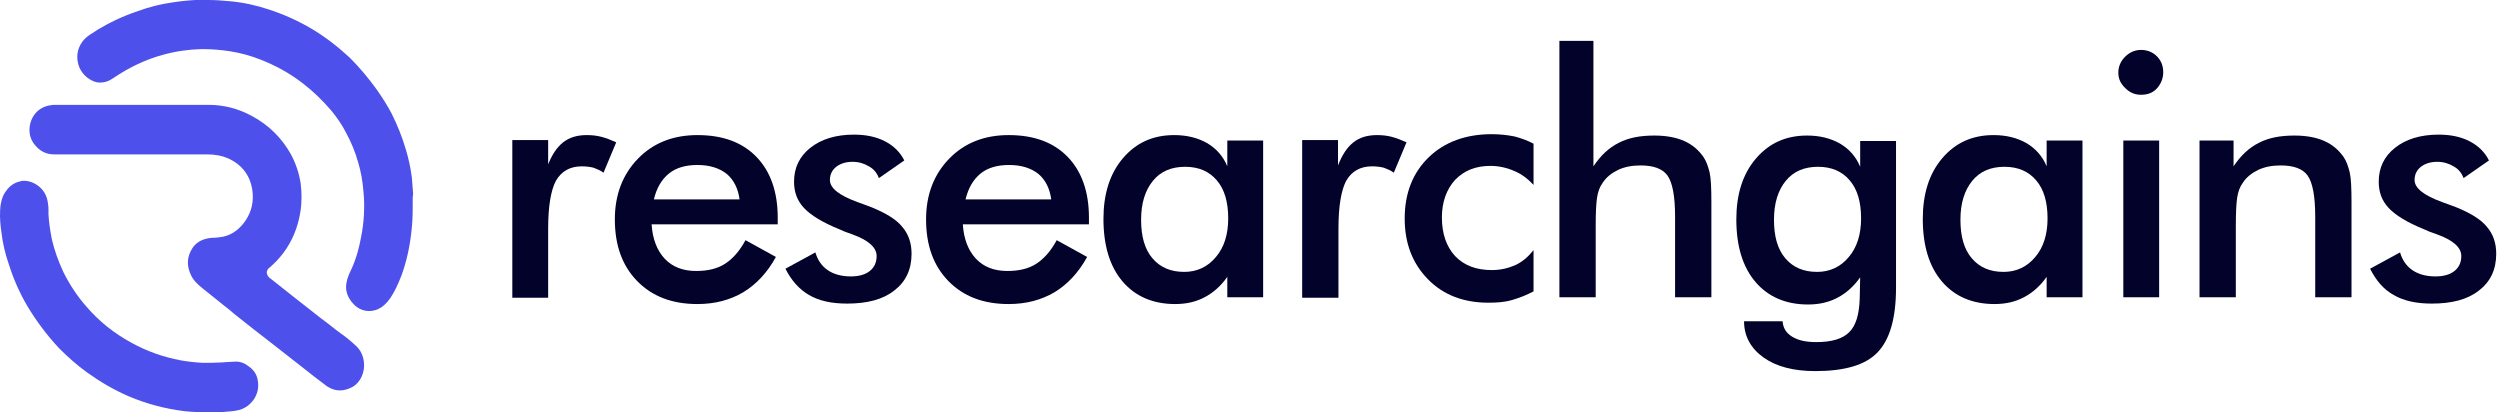
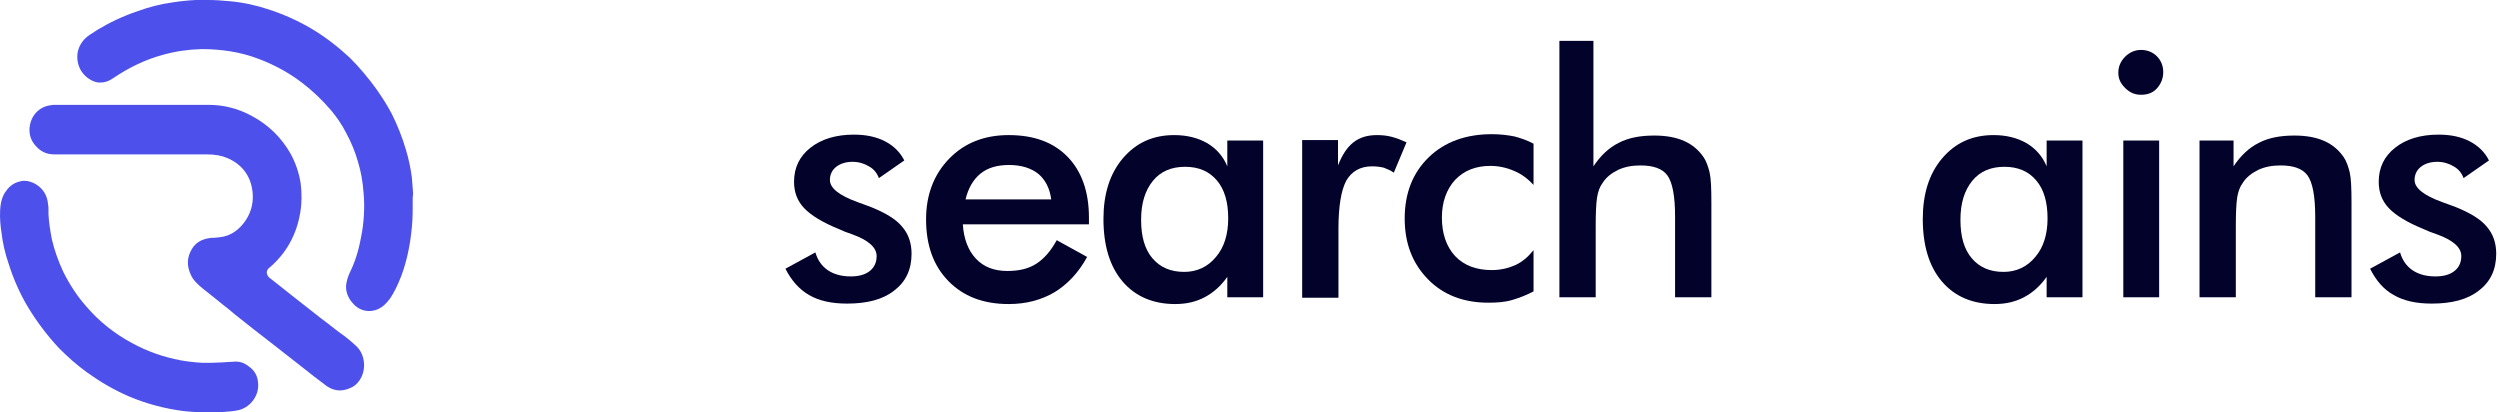
<svg xmlns="http://www.w3.org/2000/svg" width="194" height="32" viewBox="0 0 194 32" fill="none">
  <g clip-path="url(#clip0_46_405)">
-     <path d="M42.502 12.838C42.819 12.029 43.206 11.432 43.699 11.045C44.192 10.659 44.791 10.483 45.53 10.483C45.917 10.483 46.304 10.518 46.692 10.623C47.079 10.729 47.431 10.869 47.818 11.045L46.833 13.4C46.586 13.225 46.34 13.119 46.058 13.014C45.776 12.943 45.459 12.908 45.142 12.908C44.227 12.908 43.559 13.295 43.136 14.033C42.748 14.771 42.537 16.002 42.537 17.759V23.102H39.756V10.869H42.537V12.838H42.502Z" fill="#02022B" />
-     <path d="M60.316 17.408H50.564C50.635 18.532 50.986 19.446 51.585 20.079C52.184 20.712 52.993 21.028 54.014 21.028C54.93 21.028 55.669 20.852 56.267 20.466C56.866 20.079 57.394 19.482 57.852 18.638L60.21 19.939C59.541 21.169 58.661 22.083 57.676 22.68C56.654 23.278 55.493 23.594 54.12 23.594C52.148 23.594 50.599 22.997 49.438 21.802C48.276 20.606 47.712 19.025 47.712 17.021C47.712 15.123 48.311 13.541 49.508 12.311C50.705 11.08 52.254 10.483 54.12 10.483C56.091 10.483 57.605 11.045 58.696 12.17C59.788 13.295 60.351 14.877 60.351 16.88V17.408H60.316ZM57.394 15.509C57.288 14.631 56.936 13.963 56.408 13.506C55.845 13.049 55.071 12.803 54.12 12.803C53.205 12.803 52.465 13.014 51.902 13.471C51.339 13.928 50.951 14.595 50.74 15.474H57.394V15.509Z" fill="#02022B" />
    <path d="M60.95 20.852L63.273 19.587C63.449 20.184 63.766 20.642 64.224 20.958C64.681 21.274 65.28 21.45 66.019 21.45C66.653 21.45 67.146 21.309 67.498 21.028C67.85 20.747 68.026 20.36 68.026 19.868C68.026 19.2 67.392 18.638 66.125 18.181C65.703 18.04 65.35 17.9 65.139 17.794C63.837 17.267 62.921 16.704 62.393 16.142C61.865 15.58 61.618 14.912 61.618 14.103C61.618 13.014 62.041 12.135 62.886 11.467C63.731 10.799 64.857 10.447 66.266 10.447C67.216 10.447 68.026 10.623 68.695 10.975C69.364 11.326 69.856 11.818 70.173 12.451L68.202 13.822C68.061 13.435 67.815 13.119 67.427 12.908C67.075 12.697 66.653 12.557 66.16 12.557C65.632 12.557 65.21 12.697 64.892 12.943C64.576 13.189 64.4 13.541 64.4 13.963C64.4 14.595 65.104 15.158 66.547 15.685C67.005 15.861 67.357 15.966 67.603 16.072C68.73 16.529 69.54 17.021 69.997 17.583C70.49 18.146 70.737 18.849 70.737 19.692C70.737 20.923 70.279 21.872 69.399 22.54C68.519 23.243 67.287 23.559 65.738 23.559C64.541 23.559 63.555 23.348 62.78 22.891C62.041 22.469 61.407 21.766 60.95 20.852Z" fill="#02022B" />
    <path d="M84.467 17.408H74.715C74.785 18.532 75.137 19.446 75.736 20.079C76.334 20.712 77.144 21.028 78.165 21.028C79.08 21.028 79.82 20.852 80.418 20.466C81.016 20.079 81.544 19.482 82.002 18.638L84.361 19.939C83.692 21.169 82.812 22.083 81.826 22.68C80.805 23.278 79.643 23.594 78.27 23.594C76.299 23.594 74.75 22.997 73.588 21.802C72.427 20.606 71.863 19.025 71.863 17.021C71.863 15.123 72.462 13.541 73.659 12.311C74.856 11.08 76.405 10.483 78.27 10.483C80.242 10.483 81.756 11.045 82.847 12.17C83.939 13.295 84.502 14.877 84.502 16.88V17.408H84.467ZM81.58 15.509C81.474 14.631 81.122 13.963 80.594 13.506C80.031 13.049 79.256 12.803 78.306 12.803C77.39 12.803 76.651 13.014 76.088 13.471C75.525 13.928 75.137 14.595 74.926 15.474H81.58V15.509Z" fill="#02022B" />
    <path d="M98.02 23.067H95.239V21.485C94.746 22.188 94.148 22.715 93.479 23.067C92.81 23.419 92.071 23.594 91.191 23.594C89.466 23.594 88.093 22.997 87.107 21.837C86.121 20.677 85.628 19.06 85.628 16.986C85.628 15.052 86.121 13.471 87.142 12.275C88.163 11.08 89.466 10.483 91.12 10.483C92.106 10.483 92.951 10.694 93.69 11.115C94.394 11.537 94.922 12.135 95.239 12.908V10.905H98.02V23.067ZM95.309 16.951C95.309 15.685 95.028 14.701 94.429 13.998C93.831 13.295 93.021 12.943 91.965 12.943C90.909 12.943 90.064 13.295 89.466 14.033C88.867 14.771 88.55 15.755 88.55 17.056C88.55 18.357 88.832 19.341 89.43 20.044C90.029 20.747 90.838 21.099 91.895 21.099C92.88 21.099 93.725 20.712 94.359 19.939C94.993 19.2 95.309 18.181 95.309 16.951Z" fill="#02022B" />
    <path d="M103.829 12.838C104.146 12.029 104.533 11.432 105.026 11.045C105.519 10.659 106.118 10.483 106.857 10.483C107.244 10.483 107.631 10.518 108.018 10.623C108.406 10.729 108.758 10.869 109.145 11.045L108.16 13.4C107.913 13.225 107.667 13.119 107.385 13.014C107.103 12.943 106.787 12.908 106.47 12.908C105.554 12.908 104.885 13.295 104.463 14.033C104.076 14.771 103.864 16.002 103.864 17.759V23.102H101.048V10.869H103.829V12.838Z" fill="#02022B" />
    <path d="M119.003 14.349C118.58 13.892 118.087 13.506 117.489 13.26C116.926 13.014 116.292 12.873 115.658 12.873C114.532 12.873 113.616 13.225 112.912 13.963C112.243 14.701 111.891 15.685 111.891 16.88C111.891 18.146 112.243 19.13 112.912 19.868C113.616 20.606 114.567 20.958 115.764 20.958C116.433 20.958 117.031 20.817 117.595 20.571C118.122 20.325 118.58 19.939 119.003 19.411V22.61C118.475 22.891 117.946 23.102 117.348 23.278C116.749 23.454 116.151 23.489 115.482 23.489C113.581 23.489 111.997 22.891 110.8 21.661C109.603 20.431 109.004 18.884 109.004 16.951C109.004 14.982 109.638 13.4 110.87 12.205C112.102 11.01 113.757 10.412 115.764 10.412C116.398 10.412 116.996 10.483 117.524 10.588C118.052 10.729 118.545 10.905 119.003 11.151V14.349Z" fill="#02022B" />
    <path d="M121.009 23.067V3.171H123.65V12.908C124.213 12.065 124.846 11.467 125.621 11.08C126.36 10.694 127.276 10.518 128.367 10.518C129.282 10.518 130.057 10.658 130.691 10.94C131.324 11.221 131.817 11.643 132.204 12.205C132.415 12.521 132.556 12.943 132.662 13.365C132.768 13.822 132.803 14.595 132.803 15.685V23.067H129.986V16.81C129.986 15.193 129.775 14.139 129.388 13.611C129.001 13.084 128.297 12.838 127.311 12.838C126.642 12.838 126.079 12.943 125.551 13.189C125.058 13.435 124.635 13.752 124.354 14.209C124.142 14.49 124.001 14.877 123.931 15.334C123.861 15.791 123.826 16.529 123.826 17.513V23.067H121.009Z" fill="#02022B" />
-     <path d="M147.131 22.329C147.131 24.719 146.638 26.371 145.688 27.355C144.737 28.34 143.118 28.797 140.865 28.797C139.175 28.797 137.837 28.445 136.851 27.742C135.866 27.039 135.338 26.09 135.338 24.93H138.33C138.365 25.457 138.612 25.844 139.069 26.125C139.527 26.406 140.125 26.547 140.935 26.547C142.132 26.547 142.977 26.301 143.505 25.774C144.033 25.246 144.28 24.368 144.315 23.137L144.35 21.52C143.857 22.223 143.259 22.751 142.59 23.102C141.921 23.454 141.182 23.629 140.302 23.629C138.576 23.629 137.203 23.032 136.218 21.872C135.232 20.712 134.739 19.095 134.739 17.021C134.739 15.088 135.232 13.506 136.253 12.311C137.274 11.115 138.576 10.518 140.231 10.518C141.217 10.518 142.062 10.729 142.801 11.151C143.505 11.572 144.033 12.17 144.35 12.943V10.94H147.131V22.329ZM144.42 16.951C144.42 15.685 144.139 14.701 143.54 13.998C142.942 13.295 142.132 12.943 141.076 12.943C140.02 12.943 139.175 13.295 138.576 14.033C137.978 14.771 137.661 15.755 137.661 17.056C137.661 18.357 137.943 19.341 138.541 20.044C139.14 20.747 139.949 21.099 141.006 21.099C141.991 21.099 142.836 20.712 143.47 19.939C144.103 19.2 144.42 18.181 144.42 16.951Z" fill="#02022B" />
    <path d="M161.6 23.067H158.819V21.485C158.326 22.188 157.728 22.715 157.059 23.067C156.39 23.419 155.651 23.594 154.771 23.594C153.046 23.594 151.673 22.997 150.687 21.837C149.701 20.677 149.208 19.06 149.208 16.986C149.208 15.052 149.701 13.471 150.722 12.275C151.743 11.08 153.046 10.483 154.7 10.483C155.686 10.483 156.531 10.694 157.27 11.115C157.974 11.537 158.502 12.135 158.819 12.908V10.905H161.6V23.067ZM158.89 16.951C158.89 15.685 158.608 14.701 158.009 13.998C157.411 13.295 156.601 12.943 155.545 12.943C154.489 12.943 153.644 13.295 153.046 14.033C152.447 14.771 152.13 15.755 152.13 17.056C152.13 18.357 152.412 19.341 153.011 20.044C153.609 20.747 154.419 21.099 155.475 21.099C156.461 21.099 157.305 20.712 157.939 19.939C158.573 19.2 158.89 18.181 158.89 16.951Z" fill="#02022B" />
    <path d="M164.382 5.632C164.382 5.175 164.558 4.753 164.91 4.401C165.262 4.05 165.684 3.874 166.142 3.874C166.635 3.874 167.057 4.05 167.374 4.366C167.691 4.683 167.867 5.104 167.867 5.597C167.867 6.089 167.691 6.511 167.374 6.862C167.057 7.214 166.635 7.354 166.142 7.354C165.649 7.354 165.262 7.178 164.91 6.827C164.558 6.475 164.382 6.124 164.382 5.632ZM164.769 23.067V10.905H167.55V23.067H164.769Z" fill="#02022B" />
    <path d="M170.683 23.067V10.905H173.324V12.908C173.887 12.065 174.521 11.467 175.295 11.08C176.034 10.694 176.95 10.518 178.041 10.518C178.956 10.518 179.731 10.658 180.365 10.94C180.998 11.221 181.491 11.643 181.879 12.205C182.09 12.521 182.231 12.943 182.336 13.365C182.442 13.822 182.477 14.595 182.477 15.685V23.067H179.661V16.81C179.661 15.193 179.449 14.139 179.062 13.611C178.675 13.084 177.971 12.838 176.985 12.838C176.316 12.838 175.753 12.943 175.225 13.189C174.732 13.435 174.309 13.752 174.028 14.209C173.817 14.49 173.676 14.877 173.605 15.334C173.535 15.791 173.5 16.529 173.5 17.513V23.067H170.683Z" fill="#02022B" />
    <path d="M183.92 20.852L186.244 19.587C186.42 20.184 186.737 20.642 187.194 20.958C187.652 21.274 188.251 21.45 188.99 21.45C189.624 21.45 190.117 21.309 190.468 21.028C190.821 20.747 190.997 20.36 190.997 19.868C190.997 19.2 190.363 18.638 189.096 18.181C188.673 18.04 188.321 17.9 188.11 17.794C186.807 17.267 185.892 16.704 185.364 16.142C184.836 15.58 184.589 14.912 184.589 14.103C184.589 13.014 185.012 12.135 185.857 11.467C186.701 10.799 187.828 10.447 189.236 10.447C190.187 10.447 190.997 10.623 191.665 10.975C192.334 11.326 192.827 11.818 193.144 12.451L191.173 13.822C191.032 13.435 190.785 13.119 190.398 12.908C190.046 12.697 189.624 12.557 189.131 12.557C188.603 12.557 188.18 12.697 187.863 12.943C187.546 13.189 187.37 13.541 187.37 13.963C187.37 14.595 188.074 15.158 189.518 15.685C189.976 15.861 190.328 15.966 190.574 16.072C191.701 16.529 192.51 17.021 192.968 17.583C193.461 18.146 193.707 18.849 193.707 19.692C193.707 20.923 193.25 21.872 192.37 22.54C191.49 23.243 190.257 23.559 188.708 23.559C187.511 23.559 186.526 23.348 185.751 22.891C184.976 22.469 184.378 21.766 183.92 20.852Z" fill="#02022B" />
    <path d="M32.057 15.023C32.025 14.575 31.993 14.158 31.961 13.774C31.865 13.037 31.704 12.3 31.512 11.66C31.223 10.667 30.838 9.706 30.389 8.809C30.068 8.2 29.683 7.592 29.234 6.951C28.592 6.054 27.887 5.221 27.149 4.484C26.218 3.62 25.224 2.851 24.197 2.242C23.171 1.634 22.048 1.121 20.861 0.737C19.898 0.416 18.904 0.192 17.845 0.096C17.204 0.032 16.658 0 16.113 0C16.049 0 16.017 0 15.953 0C15.824 0 15.696 0 15.568 0H15.439C15.343 0 15.279 0 15.183 0C14.573 0.032 13.964 0.096 13.354 0.192C12.456 0.32 11.557 0.545 10.691 0.865C9.536 1.249 8.478 1.762 7.515 2.338L7.483 2.37C7.13 2.595 6.778 2.787 6.521 3.075C6.072 3.588 5.911 4.196 6.04 4.837C6.136 5.317 6.393 5.734 6.81 6.054C7.13 6.278 7.419 6.406 7.74 6.406H7.772C8.125 6.406 8.446 6.31 8.799 6.054C10.082 5.189 11.333 4.613 12.616 4.26C13.643 3.972 14.605 3.844 15.568 3.812H15.792C16.466 3.812 17.172 3.876 17.813 3.972C18.647 4.1 19.449 4.324 20.187 4.613C21.342 5.061 22.465 5.67 23.459 6.438C24.261 7.047 25.031 7.784 25.737 8.617C26.154 9.129 26.539 9.674 26.86 10.314C27.245 11.019 27.566 11.788 27.79 12.589C28.015 13.325 28.143 14.094 28.207 14.895C28.271 15.504 28.271 16.112 28.239 16.689C28.207 17.233 28.143 17.81 28.015 18.418C27.822 19.476 27.534 20.372 27.149 21.141C26.988 21.494 26.892 21.814 26.86 22.134C26.828 22.583 26.956 22.999 27.277 23.415C27.79 24.088 28.56 24.312 29.33 23.992C29.683 23.832 29.972 23.576 30.293 23.127C30.613 22.647 30.87 22.102 31.159 21.365C31.544 20.308 31.8 19.155 31.929 17.938C31.993 17.393 32.025 16.849 32.025 16.144C32.025 15.888 32.025 15.6 32.025 15.343L32.057 15.023Z" fill="#4D50EA" />
    <path d="M27.598 26.811C27.213 26.459 26.828 26.138 26.411 25.85C26.282 25.754 26.154 25.658 26.026 25.562C25.673 25.273 25.288 24.985 24.903 24.697L22.657 22.935C22.24 22.615 21.823 22.262 21.406 21.942L20.957 21.59C20.861 21.526 20.733 21.397 20.701 21.173C20.701 20.949 20.829 20.821 20.925 20.757C21.342 20.404 21.663 20.052 21.984 19.636C22.657 18.739 23.107 17.682 23.299 16.497C23.427 15.76 23.427 14.991 23.331 14.222C23.203 13.421 22.946 12.653 22.561 11.948C21.855 10.699 20.861 9.706 19.546 9.001C18.487 8.424 17.364 8.136 16.177 8.136H16.017C14.701 8.136 13.386 8.136 12.071 8.136H4.371C4.179 8.136 4.051 8.136 3.922 8.168C2.96 8.296 2.318 9.065 2.286 10.058C2.286 10.507 2.415 10.891 2.703 11.243C3.12 11.756 3.602 11.98 4.211 11.98C4.789 11.98 5.366 11.98 5.976 11.98H16.049C16.69 11.98 17.204 12.076 17.653 12.268C18.84 12.781 19.514 13.742 19.61 15.023C19.674 15.888 19.417 16.689 18.872 17.361C18.359 18.002 17.717 18.354 16.979 18.418C16.851 18.418 16.755 18.451 16.626 18.451C16.498 18.451 16.337 18.451 16.209 18.483C15.632 18.579 15.183 18.835 14.894 19.315C14.509 19.956 14.477 20.597 14.798 21.301C14.99 21.75 15.343 22.07 15.696 22.358C16.402 22.903 17.075 23.48 17.781 24.024L18.198 24.376C19.193 25.177 20.187 25.946 21.182 26.715L24.005 28.925C24.101 29.021 24.229 29.085 24.326 29.181C24.678 29.438 25.031 29.726 25.384 29.982C26.026 30.398 26.667 30.398 27.373 30.014C27.983 29.662 28.336 28.861 28.239 28.092C28.175 27.548 27.951 27.131 27.598 26.811Z" fill="#4D50EA" />
    <path d="M19.321 28.445C19 28.188 18.679 28.06 18.294 28.06H18.262C18.102 28.06 17.909 28.092 17.685 28.092C17.524 28.092 17.364 28.124 17.204 28.124C16.658 28.156 16.209 28.156 15.728 28.156C15.15 28.124 14.573 28.06 14.028 27.964C12.68 27.708 11.397 27.259 10.242 26.619C8.863 25.882 7.676 24.921 6.713 23.8C5.976 22.967 5.398 22.07 4.917 21.109C4.5 20.212 4.211 19.379 4.019 18.547C3.89 17.874 3.794 17.233 3.762 16.625C3.762 16.529 3.762 16.4 3.762 16.304C3.762 16.144 3.762 16.016 3.73 15.856C3.666 15.151 3.345 14.639 2.767 14.286C2.479 14.126 2.19 14.03 1.901 14.03C1.805 14.03 1.677 14.03 1.613 14.062C1.163 14.158 0.778 14.382 0.49 14.799C0.201 15.151 0.041 15.664 0.009 16.336C-0.024 16.945 0.041 17.554 0.105 17.97C0.201 18.835 0.393 19.668 0.682 20.5C1.035 21.622 1.516 22.711 2.094 23.704C2.8 24.889 3.634 26.01 4.596 27.035C5.238 27.676 5.943 28.316 6.745 28.893C7.772 29.63 8.863 30.27 9.986 30.751C11.333 31.327 12.777 31.712 14.284 31.904C14.894 31.968 15.536 32 16.145 32H16.305C16.658 32 17.011 32 17.332 31.968C17.813 31.936 18.198 31.904 18.583 31.808C19.481 31.552 20.123 30.655 20.027 29.726C19.995 29.181 19.77 28.765 19.321 28.445Z" fill="#4D50EA" />
  </g>
  <defs>
    <clipPath id="clip0_46_405">
      <rect width="194" height="32" fill="white" />
    </clipPath>
  </defs>
</svg>